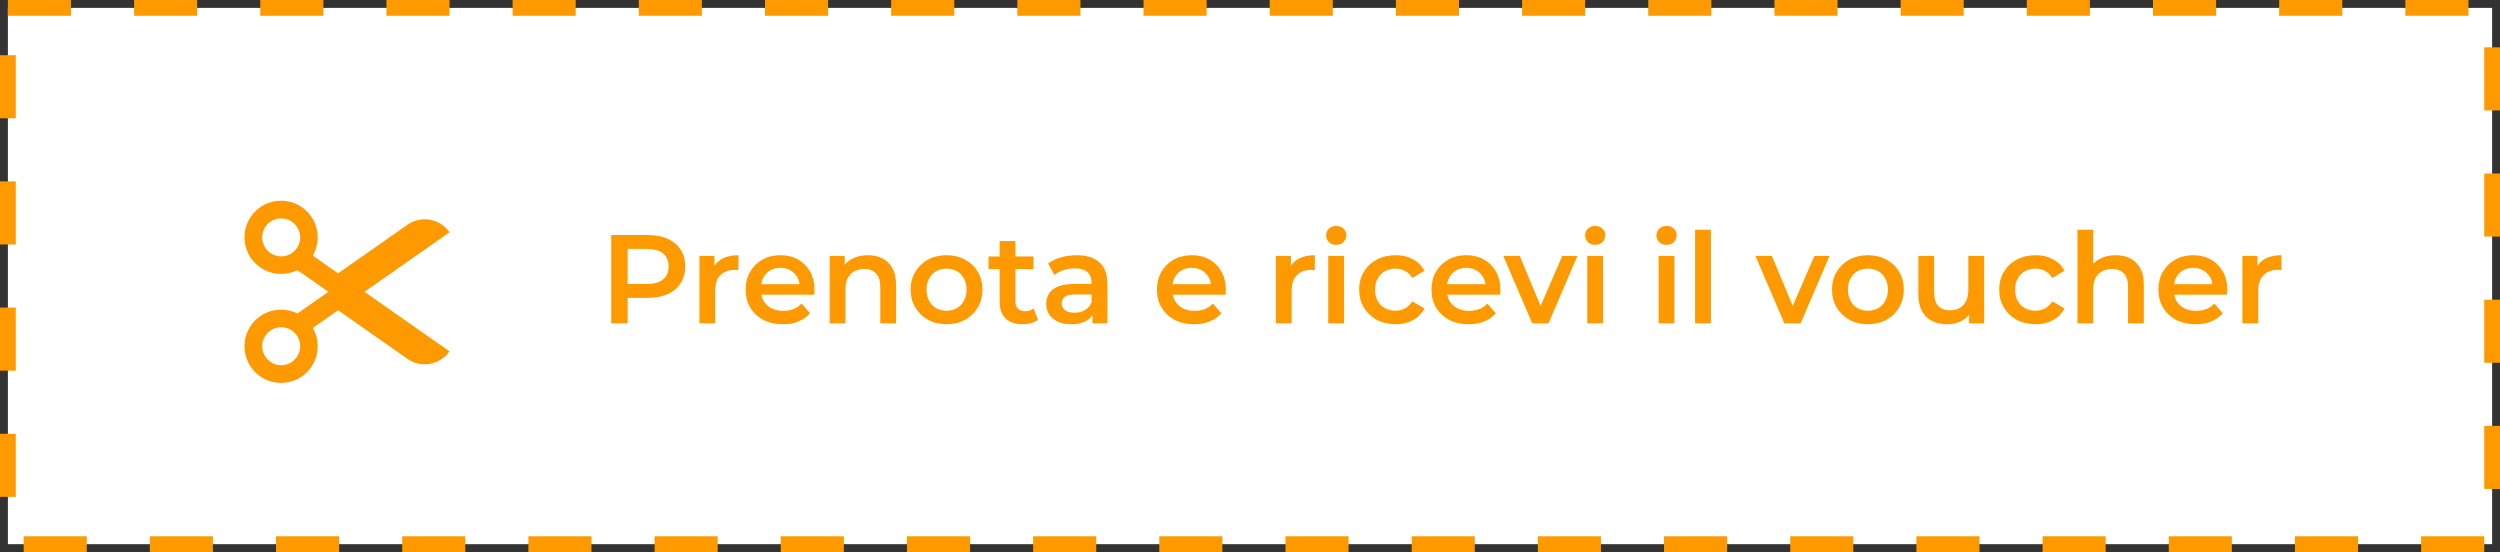
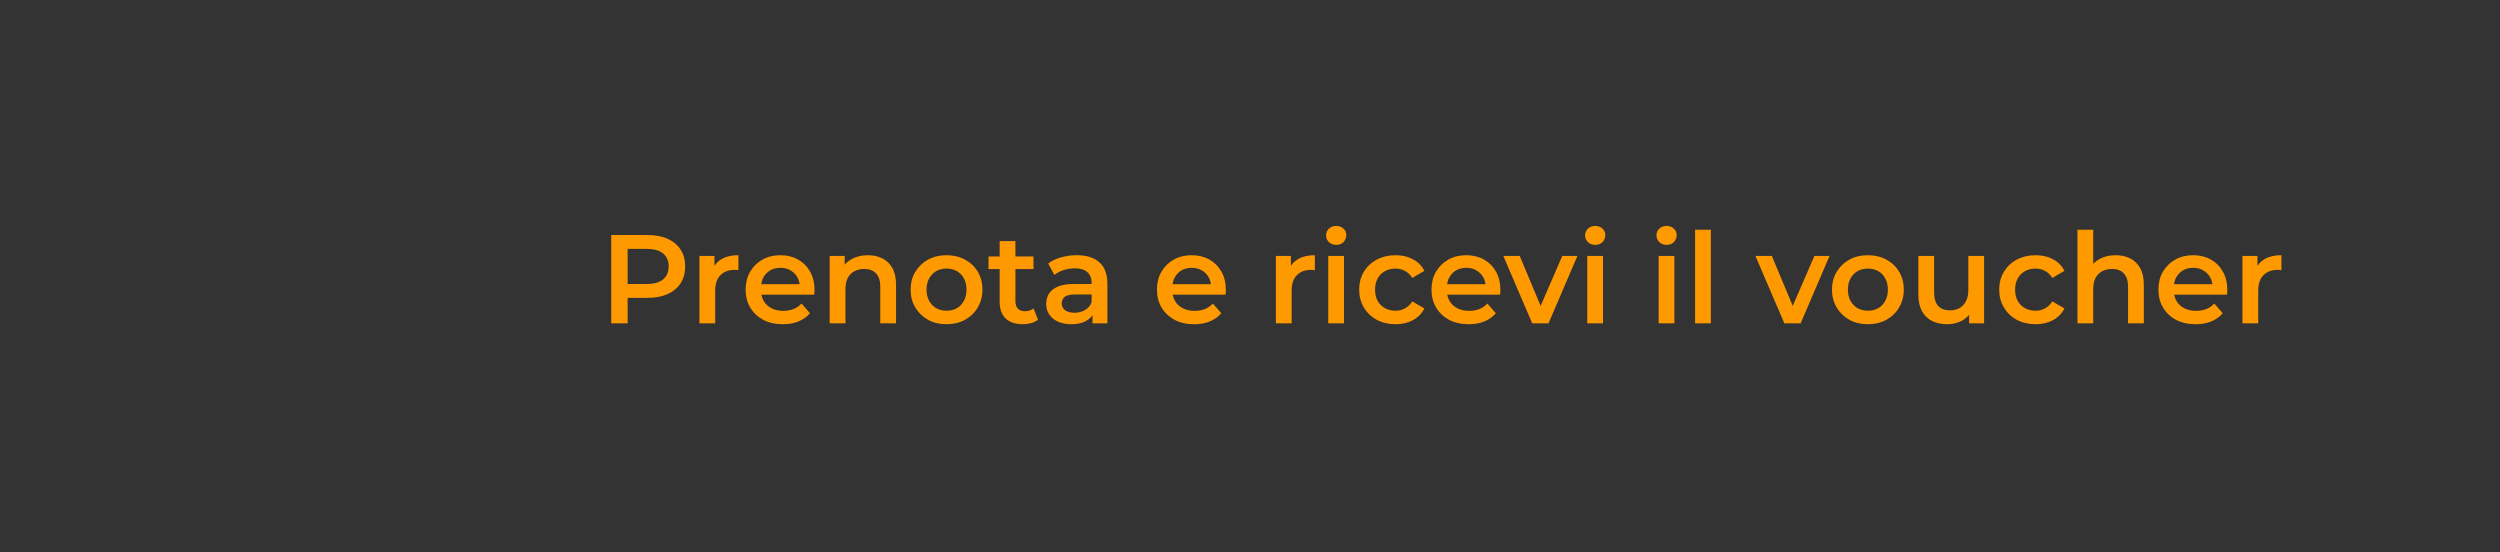
<svg xmlns="http://www.w3.org/2000/svg" width="317" height="70" viewBox="0 0 317 70" fill="none">
  <rect x="0" y="0" width="317" height="70" fill="#333333" stroke="none" />
-   <rect x="1" y="1" width="315" height="68" fill="white" stroke="#FF9900" stroke-width="2" stroke-dasharray="8 8" />
  <path d="M77.504 41V29.8H82.112C83.104 29.8 83.952 29.96 84.656 30.28C85.371 30.6 85.92 31.059 86.304 31.656C86.688 32.253 86.88 32.963 86.88 33.784C86.88 34.605 86.688 35.315 86.304 35.912C85.92 36.509 85.371 36.968 84.656 37.288C83.952 37.608 83.104 37.768 82.112 37.768H78.656L79.584 36.792V41H77.504ZM79.584 37.016L78.656 36.008H82.016C82.933 36.008 83.621 35.816 84.08 35.432C84.549 35.037 84.784 34.488 84.784 33.784C84.784 33.069 84.549 32.52 84.08 32.136C83.621 31.752 82.933 31.56 82.016 31.56H78.656L79.584 30.536V37.016ZM88.687 41V32.456H90.591V34.808L90.367 34.12C90.623 33.544 91.023 33.107 91.567 32.808C92.122 32.509 92.81 32.36 93.631 32.36V34.264C93.546 34.243 93.466 34.232 93.391 34.232C93.316 34.221 93.242 34.216 93.167 34.216C92.41 34.216 91.807 34.44 91.359 34.888C90.911 35.325 90.687 35.981 90.687 36.856V41H88.687ZM99.266 41.112C98.316 41.112 97.484 40.925 96.769 40.552C96.066 40.168 95.516 39.645 95.121 38.984C94.737 38.323 94.546 37.571 94.546 36.728C94.546 35.875 94.732 35.123 95.106 34.472C95.49 33.811 96.012 33.293 96.674 32.92C97.346 32.547 98.108 32.36 98.962 32.36C99.793 32.36 100.535 32.541 101.186 32.904C101.836 33.267 102.348 33.779 102.722 34.44C103.095 35.101 103.282 35.88 103.282 36.776C103.282 36.861 103.276 36.957 103.266 37.064C103.266 37.171 103.26 37.272 103.25 37.368H96.129V36.04H102.194L101.41 36.456C101.42 35.965 101.319 35.533 101.106 35.16C100.892 34.787 100.599 34.493 100.226 34.28C99.863 34.067 99.442 33.96 98.962 33.96C98.471 33.96 98.039 34.067 97.665 34.28C97.303 34.493 97.015 34.792 96.802 35.176C96.599 35.549 96.498 35.992 96.498 36.504V36.824C96.498 37.336 96.615 37.789 96.85 38.184C97.084 38.579 97.415 38.883 97.841 39.096C98.268 39.309 98.759 39.416 99.314 39.416C99.793 39.416 100.226 39.341 100.61 39.192C100.994 39.043 101.335 38.808 101.634 38.488L102.706 39.72C102.322 40.168 101.836 40.515 101.25 40.76C100.674 40.995 100.012 41.112 99.266 41.112ZM110.051 32.36C110.733 32.36 111.341 32.493 111.875 32.76C112.419 33.027 112.845 33.437 113.155 33.992C113.464 34.536 113.619 35.24 113.619 36.104V41H111.619V36.36C111.619 35.603 111.437 35.037 111.075 34.664C110.723 34.291 110.227 34.104 109.587 34.104C109.117 34.104 108.701 34.2 108.339 34.392C107.976 34.584 107.693 34.872 107.491 35.256C107.299 35.629 107.203 36.104 107.203 36.68V41H105.203V32.456H107.107V34.76L106.771 34.056C107.069 33.512 107.501 33.096 108.067 32.808C108.643 32.509 109.304 32.36 110.051 32.36ZM120.011 41.112C119.137 41.112 118.358 40.925 117.675 40.552C116.993 40.168 116.454 39.645 116.059 38.984C115.665 38.323 115.467 37.571 115.467 36.728C115.467 35.875 115.665 35.123 116.059 34.472C116.454 33.811 116.993 33.293 117.675 32.92C118.358 32.547 119.137 32.36 120.011 32.36C120.897 32.36 121.681 32.547 122.363 32.92C123.057 33.293 123.595 33.805 123.979 34.456C124.374 35.107 124.571 35.864 124.571 36.728C124.571 37.571 124.374 38.323 123.979 38.984C123.595 39.645 123.057 40.168 122.363 40.552C121.681 40.925 120.897 41.112 120.011 41.112ZM120.011 39.4C120.502 39.4 120.939 39.293 121.323 39.08C121.707 38.867 122.006 38.557 122.219 38.152C122.443 37.747 122.555 37.272 122.555 36.728C122.555 36.173 122.443 35.699 122.219 35.304C122.006 34.899 121.707 34.589 121.323 34.376C120.939 34.163 120.507 34.056 120.027 34.056C119.537 34.056 119.099 34.163 118.715 34.376C118.342 34.589 118.043 34.899 117.819 35.304C117.595 35.699 117.483 36.173 117.483 36.728C117.483 37.272 117.595 37.747 117.819 38.152C118.043 38.557 118.342 38.867 118.715 39.08C119.099 39.293 119.531 39.4 120.011 39.4ZM129.7 41.112C128.761 41.112 128.036 40.872 127.524 40.392C127.012 39.901 126.756 39.181 126.756 38.232V30.568H128.756V38.184C128.756 38.589 128.857 38.904 129.06 39.128C129.273 39.352 129.567 39.464 129.94 39.464C130.388 39.464 130.761 39.347 131.06 39.112L131.62 40.536C131.385 40.728 131.097 40.872 130.756 40.968C130.415 41.064 130.063 41.112 129.7 41.112ZM125.348 34.12V32.52H131.044V34.12H125.348ZM138.529 41V39.272L138.417 38.904V35.88C138.417 35.293 138.241 34.84 137.889 34.52C137.537 34.189 137.004 34.024 136.289 34.024C135.809 34.024 135.334 34.099 134.865 34.248C134.406 34.397 134.017 34.605 133.697 34.872L132.913 33.416C133.372 33.064 133.916 32.803 134.545 32.632C135.185 32.451 135.846 32.36 136.529 32.36C137.766 32.36 138.721 32.659 139.393 33.256C140.076 33.843 140.417 34.755 140.417 35.992V41H138.529ZM135.841 41.112C135.201 41.112 134.641 41.005 134.161 40.792C133.681 40.568 133.308 40.264 133.041 39.88C132.785 39.485 132.657 39.043 132.657 38.552C132.657 38.072 132.769 37.64 132.993 37.256C133.228 36.872 133.606 36.568 134.129 36.344C134.652 36.12 135.345 36.008 136.209 36.008H138.689V37.336H136.353C135.67 37.336 135.212 37.448 134.977 37.672C134.742 37.885 134.625 38.152 134.625 38.472C134.625 38.835 134.769 39.123 135.057 39.336C135.345 39.549 135.745 39.656 136.257 39.656C136.748 39.656 137.185 39.544 137.569 39.32C137.964 39.096 138.246 38.765 138.417 38.328L138.753 39.528C138.561 40.029 138.214 40.419 137.713 40.696C137.222 40.973 136.598 41.112 135.841 41.112ZM151.422 41.112C150.472 41.112 149.64 40.925 148.926 40.552C148.222 40.168 147.672 39.645 147.278 38.984C146.894 38.323 146.702 37.571 146.702 36.728C146.702 35.875 146.888 35.123 147.262 34.472C147.646 33.811 148.168 33.293 148.83 32.92C149.502 32.547 150.264 32.36 151.118 32.36C151.95 32.36 152.691 32.541 153.342 32.904C153.992 33.267 154.504 33.779 154.878 34.44C155.251 35.101 155.438 35.88 155.438 36.776C155.438 36.861 155.432 36.957 155.422 37.064C155.422 37.171 155.416 37.272 155.406 37.368H148.286V36.04H154.35L153.566 36.456C153.576 35.965 153.475 35.533 153.262 35.16C153.048 34.787 152.755 34.493 152.382 34.28C152.019 34.067 151.598 33.96 151.118 33.96C150.627 33.96 150.195 34.067 149.822 34.28C149.459 34.493 149.171 34.792 148.958 35.176C148.755 35.549 148.654 35.992 148.654 36.504V36.824C148.654 37.336 148.771 37.789 149.006 38.184C149.24 38.579 149.571 38.883 149.998 39.096C150.424 39.309 150.915 39.416 151.47 39.416C151.95 39.416 152.382 39.341 152.766 39.192C153.15 39.043 153.491 38.808 153.79 38.488L154.862 39.72C154.478 40.168 153.992 40.515 153.406 40.76C152.83 40.995 152.168 41.112 151.422 41.112ZM161.781 41V32.456H163.685V34.808L163.461 34.12C163.717 33.544 164.117 33.107 164.661 32.808C165.215 32.509 165.903 32.36 166.725 32.36V34.264C166.639 34.243 166.559 34.232 166.485 34.232C166.41 34.221 166.335 34.216 166.261 34.216C165.503 34.216 164.901 34.44 164.453 34.888C164.005 35.325 163.781 35.981 163.781 36.856V41H161.781ZM168.421 41V32.456H170.421V41H168.421ZM169.429 31.048C169.056 31.048 168.747 30.931 168.501 30.696C168.267 30.461 168.149 30.179 168.149 29.848C168.149 29.507 168.267 29.224 168.501 29C168.747 28.765 169.056 28.648 169.429 28.648C169.803 28.648 170.107 28.76 170.341 28.984C170.587 29.197 170.709 29.469 170.709 29.8C170.709 30.152 170.592 30.451 170.357 30.696C170.123 30.931 169.813 31.048 169.429 31.048ZM176.966 41.112C176.07 41.112 175.27 40.925 174.566 40.552C173.873 40.168 173.329 39.645 172.934 38.984C172.54 38.323 172.342 37.571 172.342 36.728C172.342 35.875 172.54 35.123 172.934 34.472C173.329 33.811 173.873 33.293 174.566 32.92C175.27 32.547 176.07 32.36 176.966 32.36C177.798 32.36 178.529 32.531 179.158 32.872C179.798 33.203 180.284 33.693 180.614 34.344L179.078 35.24C178.822 34.835 178.508 34.536 178.134 34.344C177.772 34.152 177.377 34.056 176.95 34.056C176.46 34.056 176.017 34.163 175.622 34.376C175.228 34.589 174.918 34.899 174.694 35.304C174.47 35.699 174.358 36.173 174.358 36.728C174.358 37.283 174.47 37.763 174.694 38.168C174.918 38.563 175.228 38.867 175.622 39.08C176.017 39.293 176.46 39.4 176.95 39.4C177.377 39.4 177.772 39.304 178.134 39.112C178.508 38.92 178.822 38.621 179.078 38.216L180.614 39.112C180.284 39.752 179.798 40.248 179.158 40.6C178.529 40.941 177.798 41.112 176.966 41.112ZM186.234 41.112C185.285 41.112 184.453 40.925 183.738 40.552C183.034 40.168 182.485 39.645 182.09 38.984C181.706 38.323 181.514 37.571 181.514 36.728C181.514 35.875 181.701 35.123 182.074 34.472C182.458 33.811 182.981 33.293 183.642 32.92C184.314 32.547 185.077 32.36 185.93 32.36C186.762 32.36 187.504 32.541 188.154 32.904C188.805 33.267 189.317 33.779 189.69 34.44C190.064 35.101 190.25 35.88 190.25 36.776C190.25 36.861 190.245 36.957 190.234 37.064C190.234 37.171 190.229 37.272 190.218 37.368H183.098V36.04H189.162L188.378 36.456C188.389 35.965 188.288 35.533 188.074 35.16C187.861 34.787 187.568 34.493 187.194 34.28C186.832 34.067 186.41 33.96 185.93 33.96C185.44 33.96 185.008 34.067 184.634 34.28C184.272 34.493 183.984 34.792 183.77 35.176C183.568 35.549 183.466 35.992 183.466 36.504V36.824C183.466 37.336 183.584 37.789 183.818 38.184C184.053 38.579 184.384 38.883 184.81 39.096C185.237 39.309 185.728 39.416 186.282 39.416C186.762 39.416 187.194 39.341 187.578 39.192C187.962 39.043 188.304 38.808 188.602 38.488L189.674 39.72C189.29 40.168 188.805 40.515 188.218 40.76C187.642 40.995 186.981 41.112 186.234 41.112ZM194.287 41L190.623 32.456H192.703L195.855 39.992H194.831L198.095 32.456H200.015L196.351 41H194.287ZM201.265 41V32.456H203.265V41H201.265ZM202.273 31.048C201.9 31.048 201.59 30.931 201.345 30.696C201.11 30.461 200.993 30.179 200.993 29.848C200.993 29.507 201.11 29.224 201.345 29C201.59 28.765 201.9 28.648 202.273 28.648C202.646 28.648 202.95 28.76 203.185 28.984C203.43 29.197 203.553 29.469 203.553 29.8C203.553 30.152 203.436 30.451 203.201 30.696C202.966 30.931 202.657 31.048 202.273 31.048ZM210.312 41V32.456H212.312V41H210.312ZM211.32 31.048C210.947 31.048 210.637 30.931 210.392 30.696C210.157 30.461 210.04 30.179 210.04 29.848C210.04 29.507 210.157 29.224 210.392 29C210.637 28.765 210.947 28.648 211.32 28.648C211.693 28.648 211.997 28.76 212.232 28.984C212.477 29.197 212.6 29.469 212.6 29.8C212.6 30.152 212.483 30.451 212.248 30.696C212.013 30.931 211.704 31.048 211.32 31.048ZM214.937 41V29.128H216.937V41H214.937ZM226.256 41L222.592 32.456H224.672L227.824 39.992H226.8L230.064 32.456H231.984L228.32 41H226.256ZM236.84 41.112C235.965 41.112 235.186 40.925 234.504 40.552C233.821 40.168 233.282 39.645 232.888 38.984C232.493 38.323 232.296 37.571 232.296 36.728C232.296 35.875 232.493 35.123 232.888 34.472C233.282 33.811 233.821 33.293 234.504 32.92C235.186 32.547 235.965 32.36 236.84 32.36C237.725 32.36 238.509 32.547 239.192 32.92C239.885 33.293 240.424 33.805 240.808 34.456C241.202 35.107 241.4 35.864 241.4 36.728C241.4 37.571 241.202 38.323 240.808 38.984C240.424 39.645 239.885 40.168 239.192 40.552C238.509 40.925 237.725 41.112 236.84 41.112ZM236.84 39.4C237.33 39.4 237.768 39.293 238.152 39.08C238.536 38.867 238.834 38.557 239.048 38.152C239.272 37.747 239.384 37.272 239.384 36.728C239.384 36.173 239.272 35.699 239.048 35.304C238.834 34.899 238.536 34.589 238.152 34.376C237.768 34.163 237.336 34.056 236.856 34.056C236.365 34.056 235.928 34.163 235.544 34.376C235.17 34.589 234.872 34.899 234.648 35.304C234.424 35.699 234.312 36.173 234.312 36.728C234.312 37.272 234.424 37.747 234.648 38.152C234.872 38.557 235.17 38.867 235.544 39.08C235.928 39.293 236.36 39.4 236.84 39.4ZM246.928 41.112C246.203 41.112 245.563 40.979 245.008 40.712C244.453 40.435 244.021 40.019 243.712 39.464C243.403 38.899 243.248 38.189 243.248 37.336V32.456H245.248V37.064C245.248 37.832 245.419 38.408 245.76 38.792C246.112 39.165 246.608 39.352 247.248 39.352C247.717 39.352 248.123 39.256 248.464 39.064C248.816 38.872 249.088 38.584 249.28 38.2C249.483 37.816 249.584 37.341 249.584 36.776V32.456H251.584V41H249.68V38.696L250.016 39.4C249.728 39.955 249.307 40.381 248.752 40.68C248.197 40.968 247.589 41.112 246.928 41.112ZM258.123 41.112C257.227 41.112 256.427 40.925 255.723 40.552C255.029 40.168 254.485 39.645 254.091 38.984C253.696 38.323 253.499 37.571 253.499 36.728C253.499 35.875 253.696 35.123 254.091 34.472C254.485 33.811 255.029 33.293 255.723 32.92C256.427 32.547 257.227 32.36 258.123 32.36C258.955 32.36 259.685 32.531 260.315 32.872C260.955 33.203 261.44 33.693 261.771 34.344L260.235 35.24C259.979 34.835 259.664 34.536 259.291 34.344C258.928 34.152 258.533 34.056 258.107 34.056C257.616 34.056 257.173 34.163 256.779 34.376C256.384 34.589 256.075 34.899 255.851 35.304C255.627 35.699 255.515 36.173 255.515 36.728C255.515 37.283 255.627 37.763 255.851 38.168C256.075 38.563 256.384 38.867 256.779 39.08C257.173 39.293 257.616 39.4 258.107 39.4C258.533 39.4 258.928 39.304 259.291 39.112C259.664 38.92 259.979 38.621 260.235 38.216L261.771 39.112C261.44 39.752 260.955 40.248 260.315 40.6C259.685 40.941 258.955 41.112 258.123 41.112ZM268.269 32.36C268.952 32.36 269.56 32.493 270.093 32.76C270.637 33.027 271.064 33.437 271.373 33.992C271.683 34.536 271.837 35.24 271.837 36.104V41H269.837V36.36C269.837 35.603 269.656 35.037 269.293 34.664C268.941 34.291 268.445 34.104 267.805 34.104C267.336 34.104 266.92 34.2 266.557 34.392C266.195 34.584 265.912 34.872 265.709 35.256C265.517 35.629 265.421 36.104 265.421 36.68V41H263.421V29.128H265.421V34.76L264.989 34.056C265.288 33.512 265.72 33.096 266.285 32.808C266.861 32.509 267.523 32.36 268.269 32.36ZM278.406 41.112C277.457 41.112 276.625 40.925 275.91 40.552C275.206 40.168 274.657 39.645 274.262 38.984C273.878 38.323 273.686 37.571 273.686 36.728C273.686 35.875 273.873 35.123 274.246 34.472C274.63 33.811 275.153 33.293 275.814 32.92C276.486 32.547 277.249 32.36 278.102 32.36C278.934 32.36 279.675 32.541 280.326 32.904C280.977 33.267 281.489 33.779 281.862 34.44C282.235 35.101 282.422 35.88 282.422 36.776C282.422 36.861 282.417 36.957 282.406 37.064C282.406 37.171 282.401 37.272 282.39 37.368H275.27V36.04H281.334L280.55 36.456C280.561 35.965 280.459 35.533 280.246 35.16C280.033 34.787 279.739 34.493 279.366 34.28C279.003 34.067 278.582 33.96 278.102 33.96C277.611 33.96 277.179 34.067 276.806 34.28C276.443 34.493 276.155 34.792 275.942 35.176C275.739 35.549 275.638 35.992 275.638 36.504V36.824C275.638 37.336 275.755 37.789 275.99 38.184C276.225 38.579 276.555 38.883 276.982 39.096C277.409 39.309 277.899 39.416 278.454 39.416C278.934 39.416 279.366 39.341 279.75 39.192C280.134 39.043 280.475 38.808 280.774 38.488L281.846 39.72C281.462 40.168 280.977 40.515 280.39 40.76C279.814 40.995 279.153 41.112 278.406 41.112ZM284.343 41V32.456H286.247V34.808L286.023 34.12C286.279 33.544 286.679 33.107 287.223 32.808C287.778 32.509 288.466 32.36 289.287 32.36V34.264C289.202 34.243 289.122 34.232 289.047 34.232C288.973 34.221 288.898 34.216 288.823 34.216C288.066 34.216 287.463 34.44 287.015 34.888C286.567 35.325 286.343 35.981 286.343 36.856V41H284.343Z" fill="#FF9900" />
  <g clip-path="url(#clip0_6_241)">
-     <path d="M57 29.448C55.799 27.732 53.41 27.28 51.694 28.481L42.87 34.659L39.662 32.413C40.856 30.35 40.294 27.681 38.305 26.288C36.205 24.818 33.311 25.328 31.84 27.428C30.37 29.528 30.88 32.423 32.98 33.894C34.421 34.903 36.237 34.979 37.709 34.248L41.639 37L37.71 39.751C36.237 39.021 34.422 39.097 32.98 40.106C30.88 41.577 30.37 44.471 31.84 46.571C33.311 48.672 36.206 49.182 38.306 47.712C40.295 46.319 40.856 43.65 39.662 41.587L42.871 39.341L51.694 45.519C53.41 46.72 55.799 46.268 57 44.552L46.214 37L57 29.448ZM35.653 32.508C34.324 32.508 33.246 31.43 33.246 30.101C33.246 28.772 34.324 27.695 35.653 27.695C36.982 27.695 38.06 28.772 38.06 30.101C38.06 31.43 36.982 32.508 35.653 32.508ZM35.653 46.306C34.324 46.306 33.246 45.228 33.246 43.899C33.246 42.57 34.324 41.493 35.653 41.493C36.982 41.493 38.06 42.57 38.06 43.899C38.06 45.228 36.982 46.306 35.653 46.306Z" fill="#FF9900" />
-   </g>
+     </g>
  <defs>
    <clipPath id="clip0_6_241">
-       <rect width="26" height="26" fill="white" transform="translate(31 24)" />
-     </clipPath>
+       </clipPath>
  </defs>
</svg>